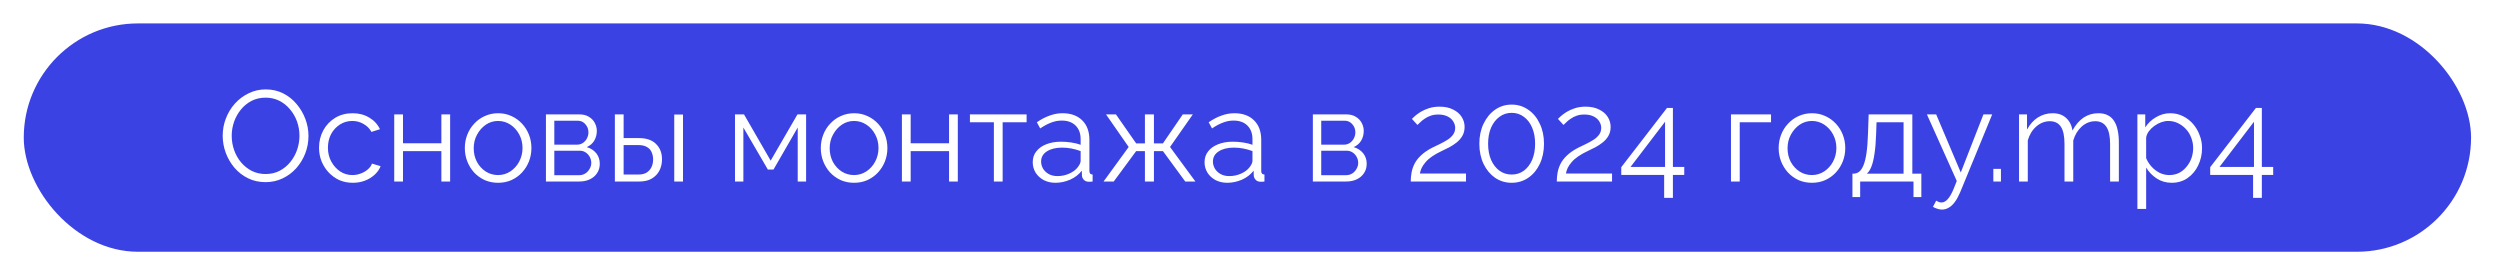
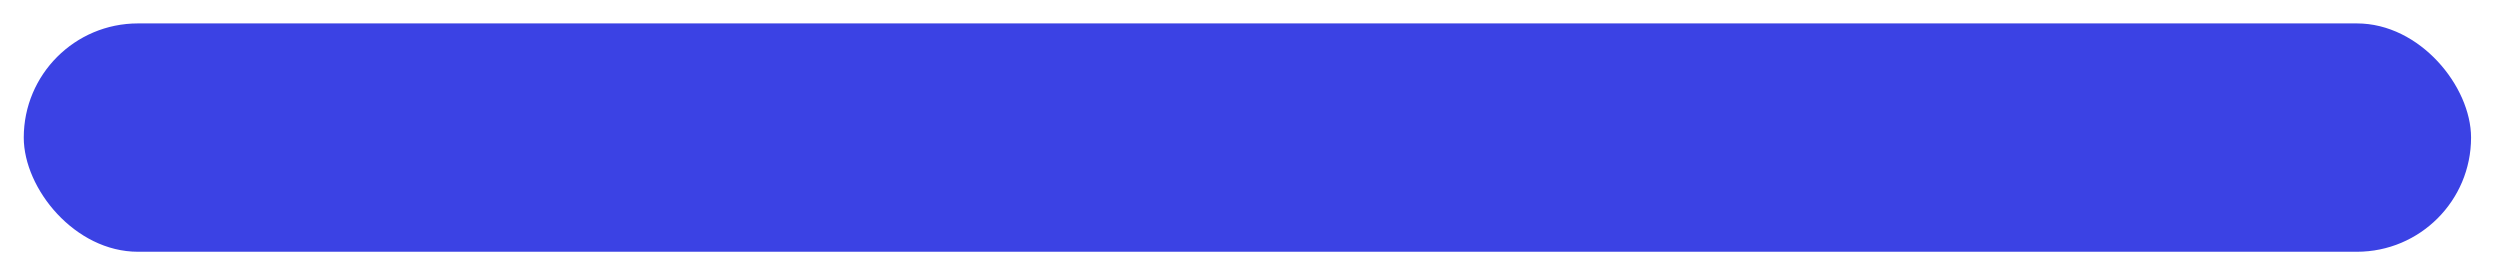
<svg xmlns="http://www.w3.org/2000/svg" width="427" height="47" viewBox="0 0 427 47" fill="none">
  <g filter="url(#filter0_d_7_383)">
    <rect x="4.058" width="418" height="39" rx="19.5" fill="#3B42E4" />
-     <path d="M45.362 27.11C44.262 27.11 43.264 26.89 42.37 26.45C41.475 26.01 40.705 25.416 40.06 24.668C39.414 23.905 38.916 23.055 38.564 22.116C38.212 21.163 38.036 20.187 38.036 19.19C38.036 18.149 38.219 17.159 38.586 16.22C38.952 15.267 39.466 14.423 40.126 13.69C40.8 12.942 41.585 12.355 42.48 11.93C43.374 11.49 44.342 11.27 45.384 11.27C46.484 11.27 47.481 11.497 48.376 11.952C49.27 12.407 50.033 13.015 50.664 13.778C51.309 14.541 51.808 15.391 52.16 16.33C52.512 17.269 52.688 18.229 52.688 19.212C52.688 20.253 52.504 21.251 52.138 22.204C51.771 23.143 51.258 23.986 50.598 24.734C49.938 25.467 49.16 26.047 48.266 26.472C47.371 26.897 46.403 27.11 45.362 27.11ZM39.576 19.19C39.576 20.041 39.715 20.862 39.994 21.654C40.272 22.431 40.668 23.128 41.182 23.744C41.695 24.345 42.304 24.829 43.008 25.196C43.726 25.548 44.511 25.724 45.362 25.724C46.256 25.724 47.056 25.541 47.76 25.174C48.478 24.793 49.087 24.294 49.586 23.678C50.099 23.047 50.488 22.343 50.752 21.566C51.016 20.789 51.148 19.997 51.148 19.19C51.148 18.339 51.008 17.525 50.73 16.748C50.451 15.971 50.048 15.274 49.52 14.658C49.006 14.042 48.398 13.558 47.694 13.206C46.99 12.854 46.212 12.678 45.362 12.678C44.482 12.678 43.682 12.861 42.964 13.228C42.26 13.595 41.651 14.093 41.138 14.724C40.639 15.34 40.25 16.037 39.972 16.814C39.708 17.591 39.576 18.383 39.576 19.19ZM60.255 27.22C59.419 27.22 58.649 27.066 57.945 26.758C57.256 26.435 56.647 25.995 56.119 25.438C55.606 24.881 55.203 24.243 54.909 23.524C54.63 22.805 54.491 22.043 54.491 21.236C54.491 20.151 54.733 19.161 55.217 18.266C55.701 17.371 56.376 16.66 57.241 16.132C58.106 15.604 59.104 15.34 60.233 15.34C61.304 15.34 62.25 15.589 63.071 16.088C63.892 16.572 64.501 17.232 64.897 18.068L63.445 18.53C63.123 17.943 62.668 17.489 62.081 17.166C61.509 16.829 60.871 16.66 60.167 16.66C59.404 16.66 58.708 16.858 58.077 17.254C57.447 17.65 56.941 18.193 56.559 18.882C56.193 19.571 56.009 20.356 56.009 21.236C56.009 22.101 56.2 22.886 56.581 23.59C56.962 24.294 57.468 24.859 58.099 25.284C58.73 25.695 59.426 25.9 60.189 25.9C60.688 25.9 61.164 25.812 61.619 25.636C62.089 25.46 62.492 25.225 62.829 24.932C63.181 24.624 63.416 24.294 63.533 23.942L65.007 24.382C64.802 24.925 64.457 25.416 63.973 25.856C63.504 26.281 62.947 26.619 62.301 26.868C61.67 27.103 60.989 27.22 60.255 27.22ZM67.335 27V15.538H68.831V20.466H75.387V15.538H76.883V27H75.387V21.808H68.831V27H67.335ZM85.068 27.22C84.246 27.22 83.484 27.066 82.78 26.758C82.09 26.435 81.489 26.003 80.976 25.46C80.477 24.903 80.088 24.272 79.81 23.568C79.531 22.849 79.392 22.094 79.392 21.302C79.392 20.481 79.531 19.718 79.81 19.014C80.088 18.295 80.484 17.665 80.998 17.122C81.511 16.565 82.112 16.132 82.802 15.824C83.506 15.501 84.268 15.34 85.09 15.34C85.911 15.34 86.666 15.501 87.356 15.824C88.045 16.132 88.646 16.565 89.16 17.122C89.673 17.665 90.069 18.295 90.348 19.014C90.626 19.718 90.766 20.481 90.766 21.302C90.766 22.094 90.626 22.849 90.348 23.568C90.069 24.272 89.673 24.903 89.16 25.46C88.661 26.003 88.06 26.435 87.356 26.758C86.666 27.066 85.904 27.22 85.068 27.22ZM80.91 21.324C80.91 22.175 81.093 22.952 81.46 23.656C81.841 24.345 82.347 24.895 82.978 25.306C83.608 25.702 84.305 25.9 85.068 25.9C85.83 25.9 86.527 25.695 87.158 25.284C87.788 24.873 88.294 24.316 88.676 23.612C89.057 22.893 89.248 22.116 89.248 21.28C89.248 20.429 89.057 19.652 88.676 18.948C88.294 18.244 87.788 17.687 87.158 17.276C86.527 16.865 85.83 16.66 85.068 16.66C84.305 16.66 83.608 16.873 82.978 17.298C82.362 17.723 81.863 18.288 81.482 18.992C81.1 19.681 80.91 20.459 80.91 21.324ZM93.246 27V15.538H98.966C99.611 15.538 100.154 15.677 100.594 15.956C101.034 16.22 101.364 16.565 101.584 16.99C101.818 17.415 101.936 17.87 101.936 18.354C101.936 18.97 101.789 19.527 101.496 20.026C101.202 20.51 100.777 20.877 100.22 21.126C100.88 21.317 101.415 21.661 101.826 22.16C102.236 22.659 102.442 23.26 102.442 23.964C102.442 24.58 102.288 25.115 101.98 25.57C101.686 26.025 101.276 26.377 100.748 26.626C100.234 26.875 99.64 27 98.966 27H93.246ZM94.676 25.922H98.922C99.303 25.922 99.648 25.827 99.956 25.636C100.278 25.431 100.528 25.167 100.704 24.844C100.894 24.521 100.99 24.184 100.99 23.832C100.99 23.451 100.902 23.106 100.726 22.798C100.55 22.475 100.315 22.219 100.022 22.028C99.728 21.837 99.391 21.742 99.01 21.742H94.676V25.922ZM94.676 20.708H98.57C98.951 20.708 99.288 20.605 99.582 20.4C99.875 20.195 100.102 19.931 100.264 19.608C100.425 19.285 100.506 18.948 100.506 18.596C100.506 18.068 100.33 17.606 99.978 17.21C99.64 16.814 99.2 16.616 98.658 16.616H94.676V20.708ZM105.019 27V15.538H106.515V19.586H109.111C110.416 19.586 111.399 19.923 112.059 20.598C112.734 21.258 113.071 22.131 113.071 23.216C113.071 23.92 112.924 24.558 112.631 25.13C112.338 25.702 111.905 26.157 111.333 26.494C110.776 26.831 110.072 27 109.221 27H105.019ZM106.515 25.812H109.023C109.624 25.812 110.108 25.695 110.475 25.46C110.842 25.211 111.113 24.895 111.289 24.514C111.465 24.118 111.553 23.693 111.553 23.238C111.553 22.798 111.472 22.395 111.311 22.028C111.164 21.647 110.9 21.346 110.519 21.126C110.152 20.891 109.639 20.774 108.979 20.774H106.515V25.812ZM115.161 27V15.56H116.657V27H115.161ZM125.537 27V15.538H127.077L131.631 23.436L136.207 15.538H137.681V27H136.251V17.782L132.115 24.954H131.147L126.967 17.782V27H125.537ZM145.868 27.22C145.047 27.22 144.284 27.066 143.58 26.758C142.891 26.435 142.29 26.003 141.776 25.46C141.278 24.903 140.889 24.272 140.61 23.568C140.332 22.849 140.192 22.094 140.192 21.302C140.192 20.481 140.332 19.718 140.61 19.014C140.889 18.295 141.285 17.665 141.798 17.122C142.312 16.565 142.913 16.132 143.602 15.824C144.306 15.501 145.069 15.34 145.89 15.34C146.712 15.34 147.467 15.501 148.156 15.824C148.846 16.132 149.447 16.565 149.96 17.122C150.474 17.665 150.87 18.295 151.148 19.014C151.427 19.718 151.566 20.481 151.566 21.302C151.566 22.094 151.427 22.849 151.148 23.568C150.87 24.272 150.474 24.903 149.96 25.46C149.462 26.003 148.86 26.435 148.156 26.758C147.467 27.066 146.704 27.22 145.868 27.22ZM141.71 21.324C141.71 22.175 141.894 22.952 142.26 23.656C142.642 24.345 143.148 24.895 143.778 25.306C144.409 25.702 145.106 25.9 145.868 25.9C146.631 25.9 147.328 25.695 147.958 25.284C148.589 24.873 149.095 24.316 149.476 23.612C149.858 22.893 150.048 22.116 150.048 21.28C150.048 20.429 149.858 19.652 149.476 18.948C149.095 18.244 148.589 17.687 147.958 17.276C147.328 16.865 146.631 16.66 145.868 16.66C145.106 16.66 144.409 16.873 143.778 17.298C143.162 17.723 142.664 18.288 142.282 18.992C141.901 19.681 141.71 20.459 141.71 21.324ZM154.046 27V15.538H155.542V20.466H162.098V15.538H163.594V27H162.098V21.808H155.542V27H154.046ZM169.755 27V16.88H165.663V15.538H175.343V16.88H171.251V27H169.755ZM176.39 23.7C176.39 22.981 176.596 22.365 177.006 21.852C177.417 21.324 177.982 20.921 178.7 20.642C179.434 20.349 180.277 20.202 181.23 20.202C181.788 20.202 182.367 20.246 182.968 20.334C183.57 20.422 184.105 20.554 184.574 20.73V19.762C184.574 18.794 184.288 18.024 183.716 17.452C183.144 16.88 182.352 16.594 181.34 16.594C180.724 16.594 180.116 16.711 179.514 16.946C178.928 17.166 178.312 17.496 177.666 17.936L177.094 16.88C177.842 16.367 178.576 15.985 179.294 15.736C180.013 15.472 180.746 15.34 181.494 15.34C182.902 15.34 184.017 15.743 184.838 16.55C185.66 17.357 186.07 18.471 186.07 19.894V25.196C186.07 25.401 186.114 25.555 186.202 25.658C186.29 25.746 186.43 25.797 186.62 25.812V27C186.459 27.015 186.32 27.029 186.202 27.044C186.085 27.059 185.997 27.059 185.938 27.044C185.572 27.029 185.293 26.912 185.102 26.692C184.912 26.472 184.809 26.237 184.794 25.988L184.772 25.152C184.259 25.812 183.592 26.325 182.77 26.692C181.949 27.044 181.113 27.22 180.262 27.22C179.529 27.22 178.862 27.066 178.26 26.758C177.674 26.435 177.212 26.01 176.874 25.482C176.552 24.939 176.39 24.345 176.39 23.7ZM184.068 24.58C184.23 24.375 184.354 24.177 184.442 23.986C184.53 23.795 184.574 23.627 184.574 23.48V21.808C184.076 21.617 183.555 21.471 183.012 21.368C182.484 21.265 181.949 21.214 181.406 21.214C180.336 21.214 179.47 21.427 178.81 21.852C178.15 22.277 177.82 22.857 177.82 23.59C177.82 24.015 177.93 24.419 178.15 24.8C178.37 25.167 178.693 25.475 179.118 25.724C179.544 25.959 180.042 26.076 180.614 26.076C181.333 26.076 182 25.937 182.616 25.658C183.247 25.379 183.731 25.02 184.068 24.58ZM188.489 27L192.779 21.104L188.907 15.538H190.601L194.055 20.488H195.551V15.538L197.091 15.538V20.488H198.631L202.019 15.538H203.735L199.841 21.104L204.175 27H202.437L198.631 21.808H197.091V27H195.551V21.808H194.055L190.227 27H188.489ZM205.738 23.7C205.738 22.981 205.943 22.365 206.354 21.852C206.765 21.324 207.329 20.921 208.048 20.642C208.781 20.349 209.625 20.202 210.578 20.202C211.135 20.202 211.715 20.246 212.316 20.334C212.917 20.422 213.453 20.554 213.922 20.73V19.762C213.922 18.794 213.636 18.024 213.064 17.452C212.492 16.88 211.7 16.594 210.688 16.594C210.072 16.594 209.463 16.711 208.862 16.946C208.275 17.166 207.659 17.496 207.014 17.936L206.442 16.88C207.19 16.367 207.923 15.985 208.642 15.736C209.361 15.472 210.094 15.34 210.842 15.34C212.25 15.34 213.365 15.743 214.186 16.55C215.007 17.357 215.418 18.471 215.418 19.894V25.196C215.418 25.401 215.462 25.555 215.55 25.658C215.638 25.746 215.777 25.797 215.968 25.812V27C215.807 27.015 215.667 27.029 215.55 27.044C215.433 27.059 215.345 27.059 215.286 27.044C214.919 27.029 214.641 26.912 214.45 26.692C214.259 26.472 214.157 26.237 214.142 25.988L214.12 25.152C213.607 25.812 212.939 26.325 212.118 26.692C211.297 27.044 210.461 27.22 209.61 27.22C208.877 27.22 208.209 27.066 207.608 26.758C207.021 26.435 206.559 26.01 206.222 25.482C205.899 24.939 205.738 24.345 205.738 23.7ZM213.416 24.58C213.577 24.375 213.702 24.177 213.79 23.986C213.878 23.795 213.922 23.627 213.922 23.48V21.808C213.423 21.617 212.903 21.471 212.36 21.368C211.832 21.265 211.297 21.214 210.754 21.214C209.683 21.214 208.818 21.427 208.158 21.852C207.498 22.277 207.168 22.857 207.168 23.59C207.168 24.015 207.278 24.419 207.498 24.8C207.718 25.167 208.041 25.475 208.466 25.724C208.891 25.959 209.39 26.076 209.962 26.076C210.681 26.076 211.348 25.937 211.964 25.658C212.595 25.379 213.079 25.02 213.416 24.58ZM224.236 27V15.538H229.956C230.601 15.538 231.144 15.677 231.584 15.956C232.024 16.22 232.354 16.565 232.574 16.99C232.808 17.415 232.926 17.87 232.926 18.354C232.926 18.97 232.779 19.527 232.486 20.026C232.192 20.51 231.767 20.877 231.21 21.126C231.87 21.317 232.405 21.661 232.816 22.16C233.226 22.659 233.432 23.26 233.432 23.964C233.432 24.58 233.278 25.115 232.97 25.57C232.676 26.025 232.266 26.377 231.738 26.626C231.224 26.875 230.63 27 229.956 27L224.236 27ZM225.666 25.922L229.912 25.922C230.293 25.922 230.638 25.827 230.946 25.636C231.268 25.431 231.518 25.167 231.694 24.844C231.884 24.521 231.98 24.184 231.98 23.832C231.98 23.451 231.892 23.106 231.716 22.798C231.54 22.475 231.305 22.219 231.012 22.028C230.718 21.837 230.381 21.742 230 21.742L225.666 21.742V25.922ZM225.666 20.708H229.56C229.941 20.708 230.278 20.605 230.572 20.4C230.865 20.195 231.092 19.931 231.254 19.608C231.415 19.285 231.496 18.948 231.496 18.596C231.496 18.068 231.32 17.606 230.968 17.21C230.63 16.814 230.19 16.616 229.648 16.616H225.666V20.708ZM240.957 27C240.957 26.501 241.001 26.003 241.089 25.504C241.177 24.991 241.345 24.485 241.595 23.986C241.844 23.487 242.211 23.011 242.695 22.556C243.179 22.087 243.817 21.647 244.609 21.236C245.034 21.016 245.474 20.803 245.929 20.598C246.383 20.378 246.809 20.143 247.205 19.894C247.615 19.63 247.938 19.337 248.173 19.014C248.422 18.677 248.547 18.281 248.547 17.826C248.547 17.459 248.437 17.1 248.217 16.748C248.011 16.396 247.689 16.11 247.249 15.89C246.823 15.67 246.288 15.56 245.643 15.56C245.173 15.56 244.748 15.626 244.367 15.758C243.985 15.89 243.648 16.059 243.355 16.264C243.061 16.455 242.812 16.653 242.607 16.858C242.401 17.049 242.233 17.21 242.101 17.342L241.155 16.308C241.228 16.22 241.389 16.066 241.639 15.846C241.903 15.611 242.233 15.369 242.629 15.12C243.039 14.871 243.516 14.658 244.059 14.482C244.616 14.306 245.225 14.218 245.885 14.218C246.779 14.218 247.542 14.379 248.173 14.702C248.818 15.01 249.309 15.428 249.647 15.956C249.984 16.484 250.153 17.056 250.153 17.672C250.153 18.273 250.021 18.794 249.757 19.234C249.507 19.659 249.177 20.033 248.767 20.356C248.371 20.664 247.953 20.935 247.513 21.17C247.087 21.39 246.699 21.581 246.347 21.742C245.657 22.065 245.078 22.387 244.609 22.71C244.139 23.033 243.765 23.363 243.487 23.7C243.208 24.023 242.988 24.345 242.827 24.668C242.68 24.976 242.577 25.299 242.519 25.636H250.395V27H240.957ZM263.715 20.554C263.715 21.845 263.473 22.996 262.989 24.008C262.52 25.005 261.867 25.79 261.031 26.362C260.195 26.934 259.249 27.22 258.193 27.22C257.137 27.22 256.191 26.934 255.355 26.362C254.534 25.79 253.881 25.005 253.397 24.008C252.913 22.996 252.671 21.845 252.671 20.554C252.671 19.263 252.913 18.119 253.397 17.122C253.881 16.11 254.534 15.318 255.355 14.746C256.191 14.159 257.137 13.866 258.193 13.866C259.249 13.866 260.195 14.159 261.031 14.746C261.867 15.318 262.52 16.11 262.989 17.122C263.473 18.119 263.715 19.263 263.715 20.554ZM262.197 20.554C262.197 19.513 262.029 18.596 261.691 17.804C261.354 17.012 260.885 16.396 260.283 15.956C259.682 15.501 258.985 15.274 258.193 15.274C257.401 15.274 256.705 15.501 256.103 15.956C255.502 16.396 255.025 17.012 254.673 17.804C254.336 18.596 254.167 19.513 254.167 20.554C254.167 21.595 254.336 22.512 254.673 23.304C255.025 24.096 255.502 24.712 256.103 25.152C256.705 25.592 257.401 25.812 258.193 25.812C258.985 25.812 259.682 25.592 260.283 25.152C260.885 24.697 261.354 24.081 261.691 23.304C262.029 22.512 262.197 21.595 262.197 20.554ZM265.9 27C265.9 26.501 265.944 26.003 266.032 25.504C266.12 24.991 266.289 24.485 266.538 23.986C266.787 23.487 267.154 23.011 267.638 22.556C268.122 22.087 268.76 21.647 269.552 21.236C269.977 21.016 270.417 20.803 270.872 20.598C271.327 20.378 271.752 20.143 272.148 19.894C272.559 19.63 272.881 19.337 273.116 19.014C273.365 18.677 273.49 18.281 273.49 17.826C273.49 17.459 273.38 17.1 273.16 16.748C272.955 16.396 272.632 16.11 272.192 15.89C271.767 15.67 271.231 15.56 270.586 15.56C270.117 15.56 269.691 15.626 269.31 15.758C268.929 15.89 268.591 16.059 268.298 16.264C268.005 16.455 267.755 16.653 267.55 16.858C267.345 17.049 267.176 17.21 267.044 17.342L266.098 16.308C266.171 16.22 266.333 16.066 266.582 15.846C266.846 15.611 267.176 15.369 267.572 15.12C267.983 14.871 268.459 14.658 269.002 14.482C269.559 14.306 270.168 14.218 270.828 14.218C271.723 14.218 272.485 14.379 273.116 14.702C273.761 15.01 274.253 15.428 274.59 15.956C274.927 16.484 275.096 17.056 275.096 17.672C275.096 18.273 274.964 18.794 274.7 19.234C274.451 19.659 274.121 20.033 273.71 20.356C273.314 20.664 272.896 20.935 272.456 21.17C272.031 21.39 271.642 21.581 271.29 21.742C270.601 22.065 270.021 22.387 269.552 22.71C269.083 23.033 268.709 23.363 268.43 23.7C268.151 24.023 267.931 24.345 267.77 24.668C267.623 24.976 267.521 25.299 267.462 25.636H275.338V27H265.9ZM284.237 29.794V25.878H276.911V24.558L284.721 14.438H285.733V24.514H287.669V25.878H285.733V29.794H284.237ZM278.495 24.514H284.391V16.792L278.495 24.514ZM295.65 27V15.538H302.492V16.88H297.146V27H295.65ZM309.472 27.22C308.651 27.22 307.888 27.066 307.184 26.758C306.495 26.435 305.893 26.003 305.38 25.46C304.881 24.903 304.493 24.272 304.214 23.568C303.935 22.849 303.796 22.094 303.796 21.302C303.796 20.481 303.935 19.718 304.214 19.014C304.493 18.295 304.889 17.665 305.402 17.122C305.915 16.565 306.517 16.132 307.206 15.824C307.91 15.501 308.673 15.34 309.494 15.34C310.315 15.34 311.071 15.501 311.76 15.824C312.449 16.132 313.051 16.565 313.564 17.122C314.077 17.665 314.473 18.295 314.752 19.014C315.031 19.718 315.17 20.481 315.17 21.302C315.17 22.094 315.031 22.849 314.752 23.568C314.473 24.272 314.077 24.903 313.564 25.46C313.065 26.003 312.464 26.435 311.76 26.758C311.071 27.066 310.308 27.22 309.472 27.22ZM305.314 21.324C305.314 22.175 305.497 22.952 305.864 23.656C306.245 24.345 306.751 24.895 307.382 25.306C308.013 25.702 308.709 25.9 309.472 25.9C310.235 25.9 310.931 25.695 311.562 25.284C312.193 24.873 312.699 24.316 313.08 23.612C313.461 22.893 313.652 22.116 313.652 21.28C313.652 20.429 313.461 19.652 313.08 18.948C312.699 18.244 312.193 17.687 311.562 17.276C310.931 16.865 310.235 16.66 309.472 16.66C308.709 16.66 308.013 16.873 307.382 17.298C306.766 17.723 306.267 18.288 305.886 18.992C305.505 19.681 305.314 20.459 305.314 21.324ZM316.396 29.662V25.658H316.594C316.931 25.658 317.239 25.555 317.518 25.35C317.797 25.145 318.046 24.785 318.266 24.272C318.486 23.759 318.662 23.055 318.794 22.16C318.926 21.251 319.014 20.107 319.058 18.728L319.168 15.538L326.626 15.538V25.658H328.166V29.662H326.824V27H317.716V29.662H316.396ZM318.86 25.658H325.13V16.88H320.51L320.444 18.86C320.4 20.224 320.305 21.368 320.158 22.292C320.026 23.201 319.85 23.927 319.63 24.47C319.425 24.998 319.168 25.394 318.86 25.658ZM331.688 31.796C331.438 31.796 331.182 31.752 330.918 31.664C330.668 31.591 330.412 31.481 330.148 31.334L330.698 30.278C330.859 30.366 331.006 30.439 331.138 30.498C331.284 30.557 331.438 30.586 331.6 30.586C331.981 30.586 332.34 30.395 332.678 30.014C333.015 29.633 333.338 29.075 333.646 28.342L334.218 26.912L329.114 15.538H330.698L334.9 25.46L338.772 15.538H340.268L334.812 28.804C334.518 29.493 334.21 30.058 333.888 30.498C333.565 30.938 333.22 31.261 332.854 31.466C332.487 31.686 332.098 31.796 331.688 31.796ZM340.462 27V24.844H341.76V27H340.462ZM361.9 27H360.404V20.598C360.404 19.263 360.191 18.281 359.766 17.65C359.34 17.019 358.71 16.704 357.874 16.704C357.008 16.704 356.231 17.012 355.542 17.628C354.867 18.244 354.39 19.036 354.112 20.004V27H352.616V20.598C352.616 19.249 352.41 18.266 352 17.65C351.589 17.019 350.958 16.704 350.108 16.704C349.257 16.704 348.487 17.005 347.798 17.606C347.108 18.207 346.624 18.999 346.346 19.982V27H344.85V15.538H346.214V18.134C346.698 17.239 347.314 16.55 348.062 16.066C348.824 15.582 349.668 15.34 350.592 15.34C351.545 15.34 352.315 15.611 352.902 16.154C353.488 16.697 353.848 17.408 353.98 18.288C354.508 17.32 355.138 16.587 355.872 16.088C356.62 15.589 357.463 15.34 358.402 15.34C359.047 15.34 359.59 15.457 360.03 15.692C360.484 15.927 360.844 16.264 361.108 16.704C361.386 17.129 361.584 17.65 361.702 18.266C361.834 18.867 361.9 19.542 361.9 20.29V27ZM370.918 27.22C369.965 27.22 369.107 26.971 368.344 26.472C367.596 25.973 367.002 25.357 366.562 24.624V31.686H365.066V15.538H366.408V17.76C366.863 17.041 367.472 16.462 368.234 16.022C368.997 15.567 369.811 15.34 370.676 15.34C371.468 15.34 372.194 15.509 372.854 15.846C373.514 16.169 374.086 16.609 374.57 17.166C375.054 17.723 375.428 18.361 375.692 19.08C375.971 19.784 376.11 20.517 376.11 21.28C376.11 22.351 375.89 23.341 375.45 24.25C375.025 25.145 374.424 25.863 373.646 26.406C372.869 26.949 371.96 27.22 370.918 27.22ZM370.5 25.9C371.131 25.9 371.696 25.775 372.194 25.526C372.693 25.262 373.118 24.91 373.47 24.47C373.837 24.03 374.116 23.539 374.306 22.996C374.497 22.439 374.592 21.867 374.592 21.28C374.592 20.664 374.482 20.077 374.262 19.52C374.057 18.963 373.756 18.471 373.36 18.046C372.964 17.621 372.51 17.283 371.996 17.034C371.483 16.785 370.926 16.66 370.324 16.66C369.943 16.66 369.547 16.733 369.136 16.88C368.726 17.027 368.33 17.239 367.948 17.518C367.582 17.782 367.274 18.083 367.024 18.42C366.775 18.757 366.621 19.117 366.562 19.498V23.018C366.797 23.561 367.112 24.052 367.508 24.492C367.904 24.917 368.359 25.262 368.872 25.526C369.4 25.775 369.943 25.9 370.5 25.9ZM384.827 29.794V25.878H377.501V24.558L385.311 14.438H386.323V24.514H388.259V25.878H386.323V29.794H384.827ZM379.085 24.514H384.981V16.792L379.085 24.514Z" fill="white" />
  </g>
  <defs>
    <filter id="filter0_d_7_383" x="0.058" y="0" width="426" height="47" filterUnits="userSpaceOnUse" color-interpolation-filters="sRGB">
      <feFlood flood-opacity="0" result="BackgroundImageFix" />
      <feColorMatrix in="SourceAlpha" type="matrix" values="0 0 0 0 0 0 0 0 0 0 0 0 0 0 0 0 0 0 127 0" result="hardAlpha" />
      <feOffset dy="4" />
      <feGaussianBlur stdDeviation="2" />
      <feComposite in2="hardAlpha" operator="out" />
      <feColorMatrix type="matrix" values="0 0 0 0 0 0 0 0 0 0 0 0 0 0 0 0 0 0 0.25 0" />
      <feBlend mode="normal" in2="BackgroundImageFix" result="effect1_dropShadow_7_383" />
      <feBlend mode="normal" in="SourceGraphic" in2="effect1_dropShadow_7_383" result="shape" />
    </filter>
  </defs>
</svg>